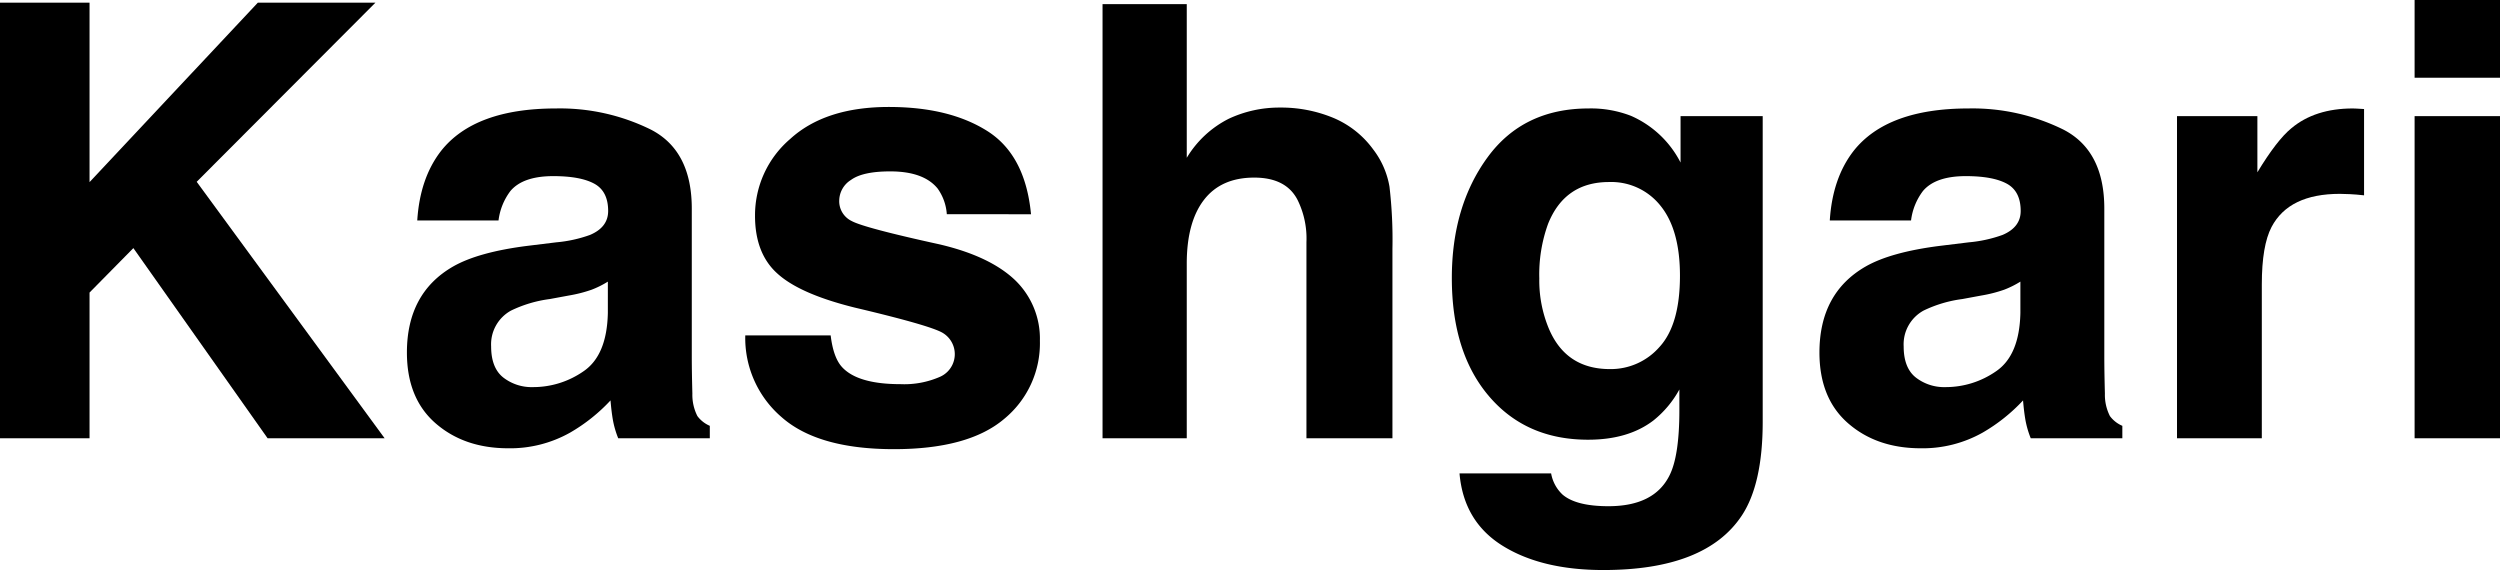
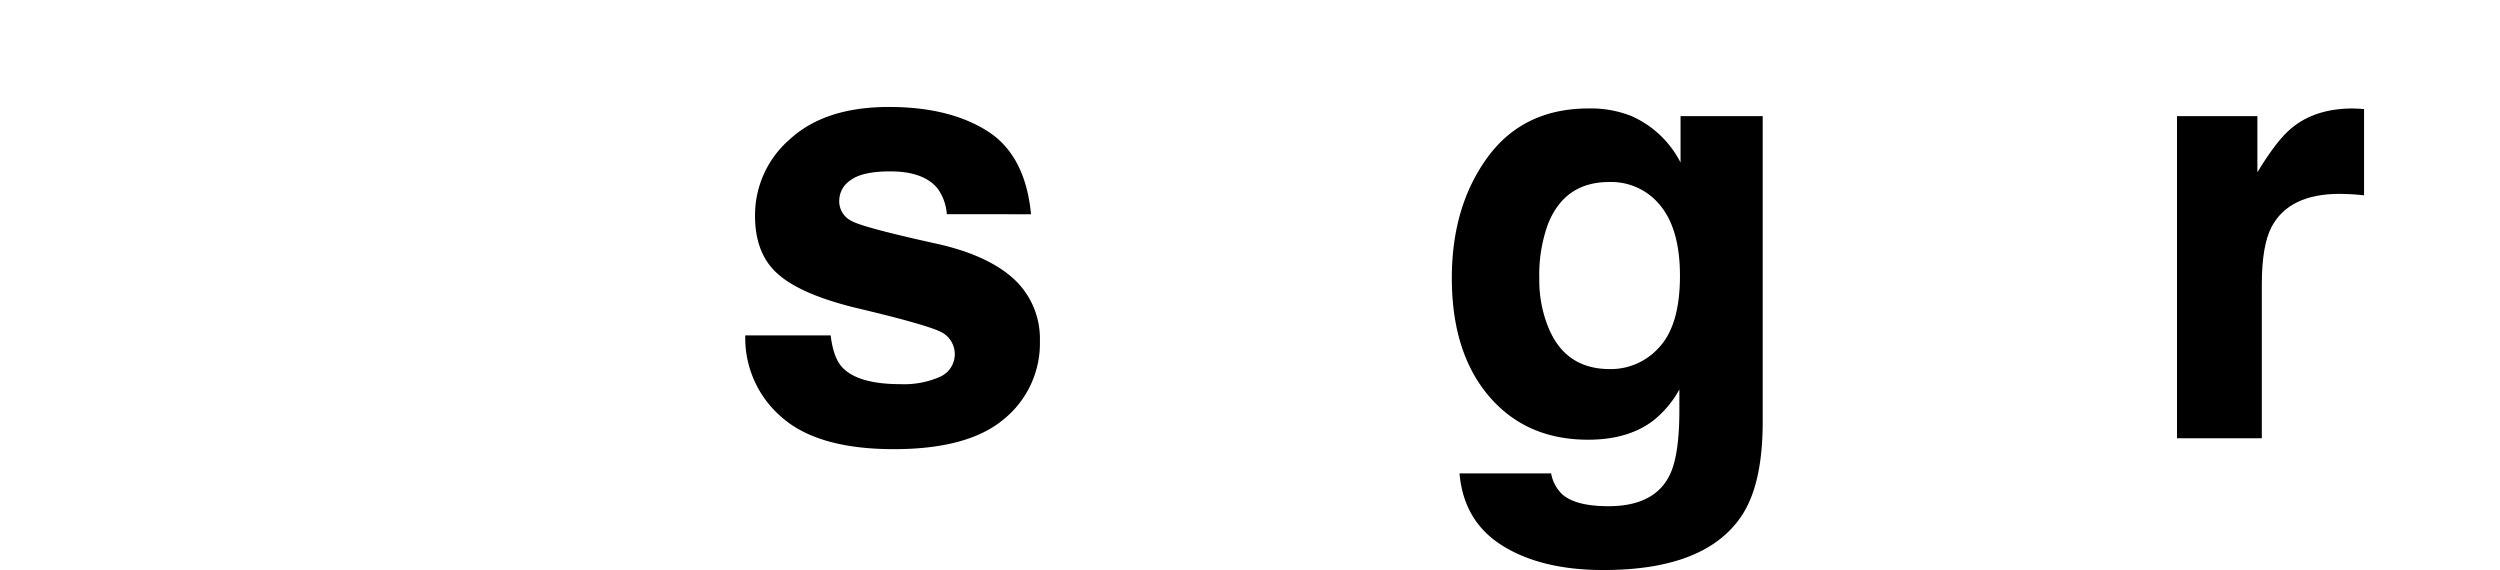
<svg xmlns="http://www.w3.org/2000/svg" id="Layer_1" data-name="Layer 1" viewBox="7.983 5.573 472.036 107.631">
-   <path d="M7.983,6.075H24.89V39.961L56.666,6.075h22.206l-33.75,33.825L80.602,88.318H58.506L33.166,52.418,24.89,60.811V88.318H7.983Z" />
-   <path d="M113.032,51.326a25.143,25.143,0,0,0,6.351-1.395q3.428-1.45,3.429-4.52,0-3.738-2.63-5.161-2.629-1.423-7.72-1.423-5.712,0-8.088,2.79a11.502,11.502,0,0,0-2.262,5.58H86.767q.504-7.979,4.483-13.112,6.333-8.035,21.743-8.035A38.774,38.774,0,0,1,130.813,30.011q7.789,3.962,7.789,14.954v27.898q0,2.902.111,7.03a8.832,8.832,0,0,0,.949,4.241,5.692,5.692,0,0,0,2.343,1.841v2.343H124.709a17.641,17.641,0,0,1-1.004-3.459q-.281-1.617-.447-3.683a32.811,32.811,0,0,1-7.632,6.082,23.069,23.069,0,0,1-11.674,2.957q-8.306,0-13.722-4.715-5.416-4.714-5.416-13.363,0-11.216,8.712-16.237,4.778-2.733,14.053-3.906Zm9.723,7.421a17.592,17.592,0,0,1-3.083,1.534,26.045,26.045,0,0,1-4.271,1.088l-3.62.67a23.814,23.814,0,0,0-7.309,2.176,7.263,7.263,0,0,0-3.757,6.751q0,4.074,2.294,5.886a8.717,8.717,0,0,0,5.581,1.813,16.621,16.621,0,0,0,9.603-3.013q4.392-3.013,4.561-10.992Z" />
  <path d="M164.826,68.901q.505,4.241,2.187,6.026,2.971,3.18,10.988,3.18a16.817,16.817,0,0,0,7.484-1.395,4.673,4.673,0,0,0,.54-8.258q-2.236-1.395-16.636-4.799-10.367-2.566-14.606-6.417-4.241-3.793-4.24-10.936a18.951,18.951,0,0,1,6.625-14.479q6.626-6.053,18.648-6.054,11.405,0,18.591,4.547,7.184,4.548,8.248,15.707H186.754A9.405,9.405,0,0,0,185.02,41.17q-2.632-3.235-8.953-3.236-5.204,0-7.413,1.618a4.654,4.654,0,0,0-2.21,3.794,4.149,4.149,0,0,0,2.35,3.961q2.349,1.284,16.603,4.408,9.502,2.232,14.246,6.751a15.33,15.33,0,0,1,4.687,11.438,18.465,18.465,0,0,1-6.737,14.758q-6.738,5.719-20.825,5.719-14.369,0-21.217-6.054a19.676,19.676,0,0,1-6.849-15.428Z" />
-   <path d="M259.755,27.837a17.851,17.851,0,0,1,7.528,5.976,15.931,15.931,0,0,1,3.055,7.009,86.569,86.569,0,0,1,.557,11.755v35.742H254.658V51.284a16.404,16.404,0,0,0-1.662-7.932q-2.161-4.245-8.197-4.246-6.259,0-9.5,4.218-3.24,4.217-3.239,12.037v32.957H216.159V6.354h15.902V35.368a19.452,19.452,0,0,1,7.972-7.393,22.454,22.454,0,0,1,9.528-2.092A25.747,25.747,0,0,1,259.755,27.837Z" />
  <path d="M315.934,27.445a19.101,19.101,0,0,1,9.362,8.816V27.5h15.511V85.194q0,11.772-3.961,17.743-6.809,10.266-26.113,10.267-11.662,0-19.026-4.576-7.365-4.575-8.146-13.67h17.297a7.16,7.16,0,0,0,2.177,4.018q2.565,2.176,8.648,2.176,8.591,0,11.493-5.747,1.897-3.683,1.897-12.387V79.112a19.39,19.39,0,0,1-4.91,5.859q-4.743,3.628-12.331,3.626-11.717,0-18.72-8.23-7.002-8.229-7.002-22.291,0-13.558,6.742-22.792,6.743-9.234,19.114-9.234A20.901,20.901,0,0,1,315.934,27.445Zm5.416,43.605q3.835-4.212,3.834-13.419,0-8.648-3.64-13.168a11.875,11.875,0,0,0-9.75-4.52q-8.336,0-11.502,7.868a28.002,28.002,0,0,0-1.667,10.322,23.632,23.632,0,0,0,1.777,9.429q3.223,7.7,11.558,7.7A12.208,12.208,0,0,0,321.35,71.049Z" />
-   <path d="M379.737,51.326a25.142,25.142,0,0,0,6.352-1.395q3.429-1.45,3.429-4.52,0-3.738-2.63-5.161-2.631-1.423-7.72-1.423-5.713,0-8.088,2.79a11.502,11.502,0,0,0-2.263,5.58H353.474q.502-7.979,4.482-13.112,6.333-8.035,21.743-8.035a38.778,38.778,0,0,1,17.82,3.961q7.789,3.962,7.788,14.954v27.898q0,2.902.112,7.03a8.827,8.827,0,0,0,.948,4.241,5.691,5.691,0,0,0,2.344,1.841v2.343H391.415a17.613,17.613,0,0,1-1.005-3.459q-.28-1.617-.446-3.683a32.804,32.804,0,0,1-7.633,6.082,23.064,23.064,0,0,1-11.674,2.957q-8.306,0-13.721-4.715-5.417-4.714-5.416-13.363,0-11.216,8.712-16.237,4.778-2.733,14.053-3.906Zm9.724,7.421a17.597,17.597,0,0,1-3.083,1.534,26.03,26.03,0,0,1-4.27,1.088l-3.62.67a23.823,23.823,0,0,0-7.31,2.176,7.263,7.263,0,0,0-3.756,6.751q0,4.074,2.294,5.886a8.718,8.718,0,0,0,5.581,1.813,16.622,16.622,0,0,0,9.603-3.013q4.392-3.013,4.561-10.992Z" />
  <path d="M452.985,26.078q.306.029,1.367.084V42.454q-1.506-.168-2.678-.223-1.172-.055-1.897-.056-9.598,0-12.889,6.25-1.841,3.515-1.842,10.824V88.318h-16.013V27.5H434.21V38.102q3.683-6.081,6.417-8.313,4.463-3.738,11.605-3.738C452.53,26.05,452.781,26.06,452.985,26.078Z" />
-   <path d="M480.02,20.247h-16.125V5.573h16.125Zm-16.125,7.253h16.125V88.318h-16.125Z" />
</svg>